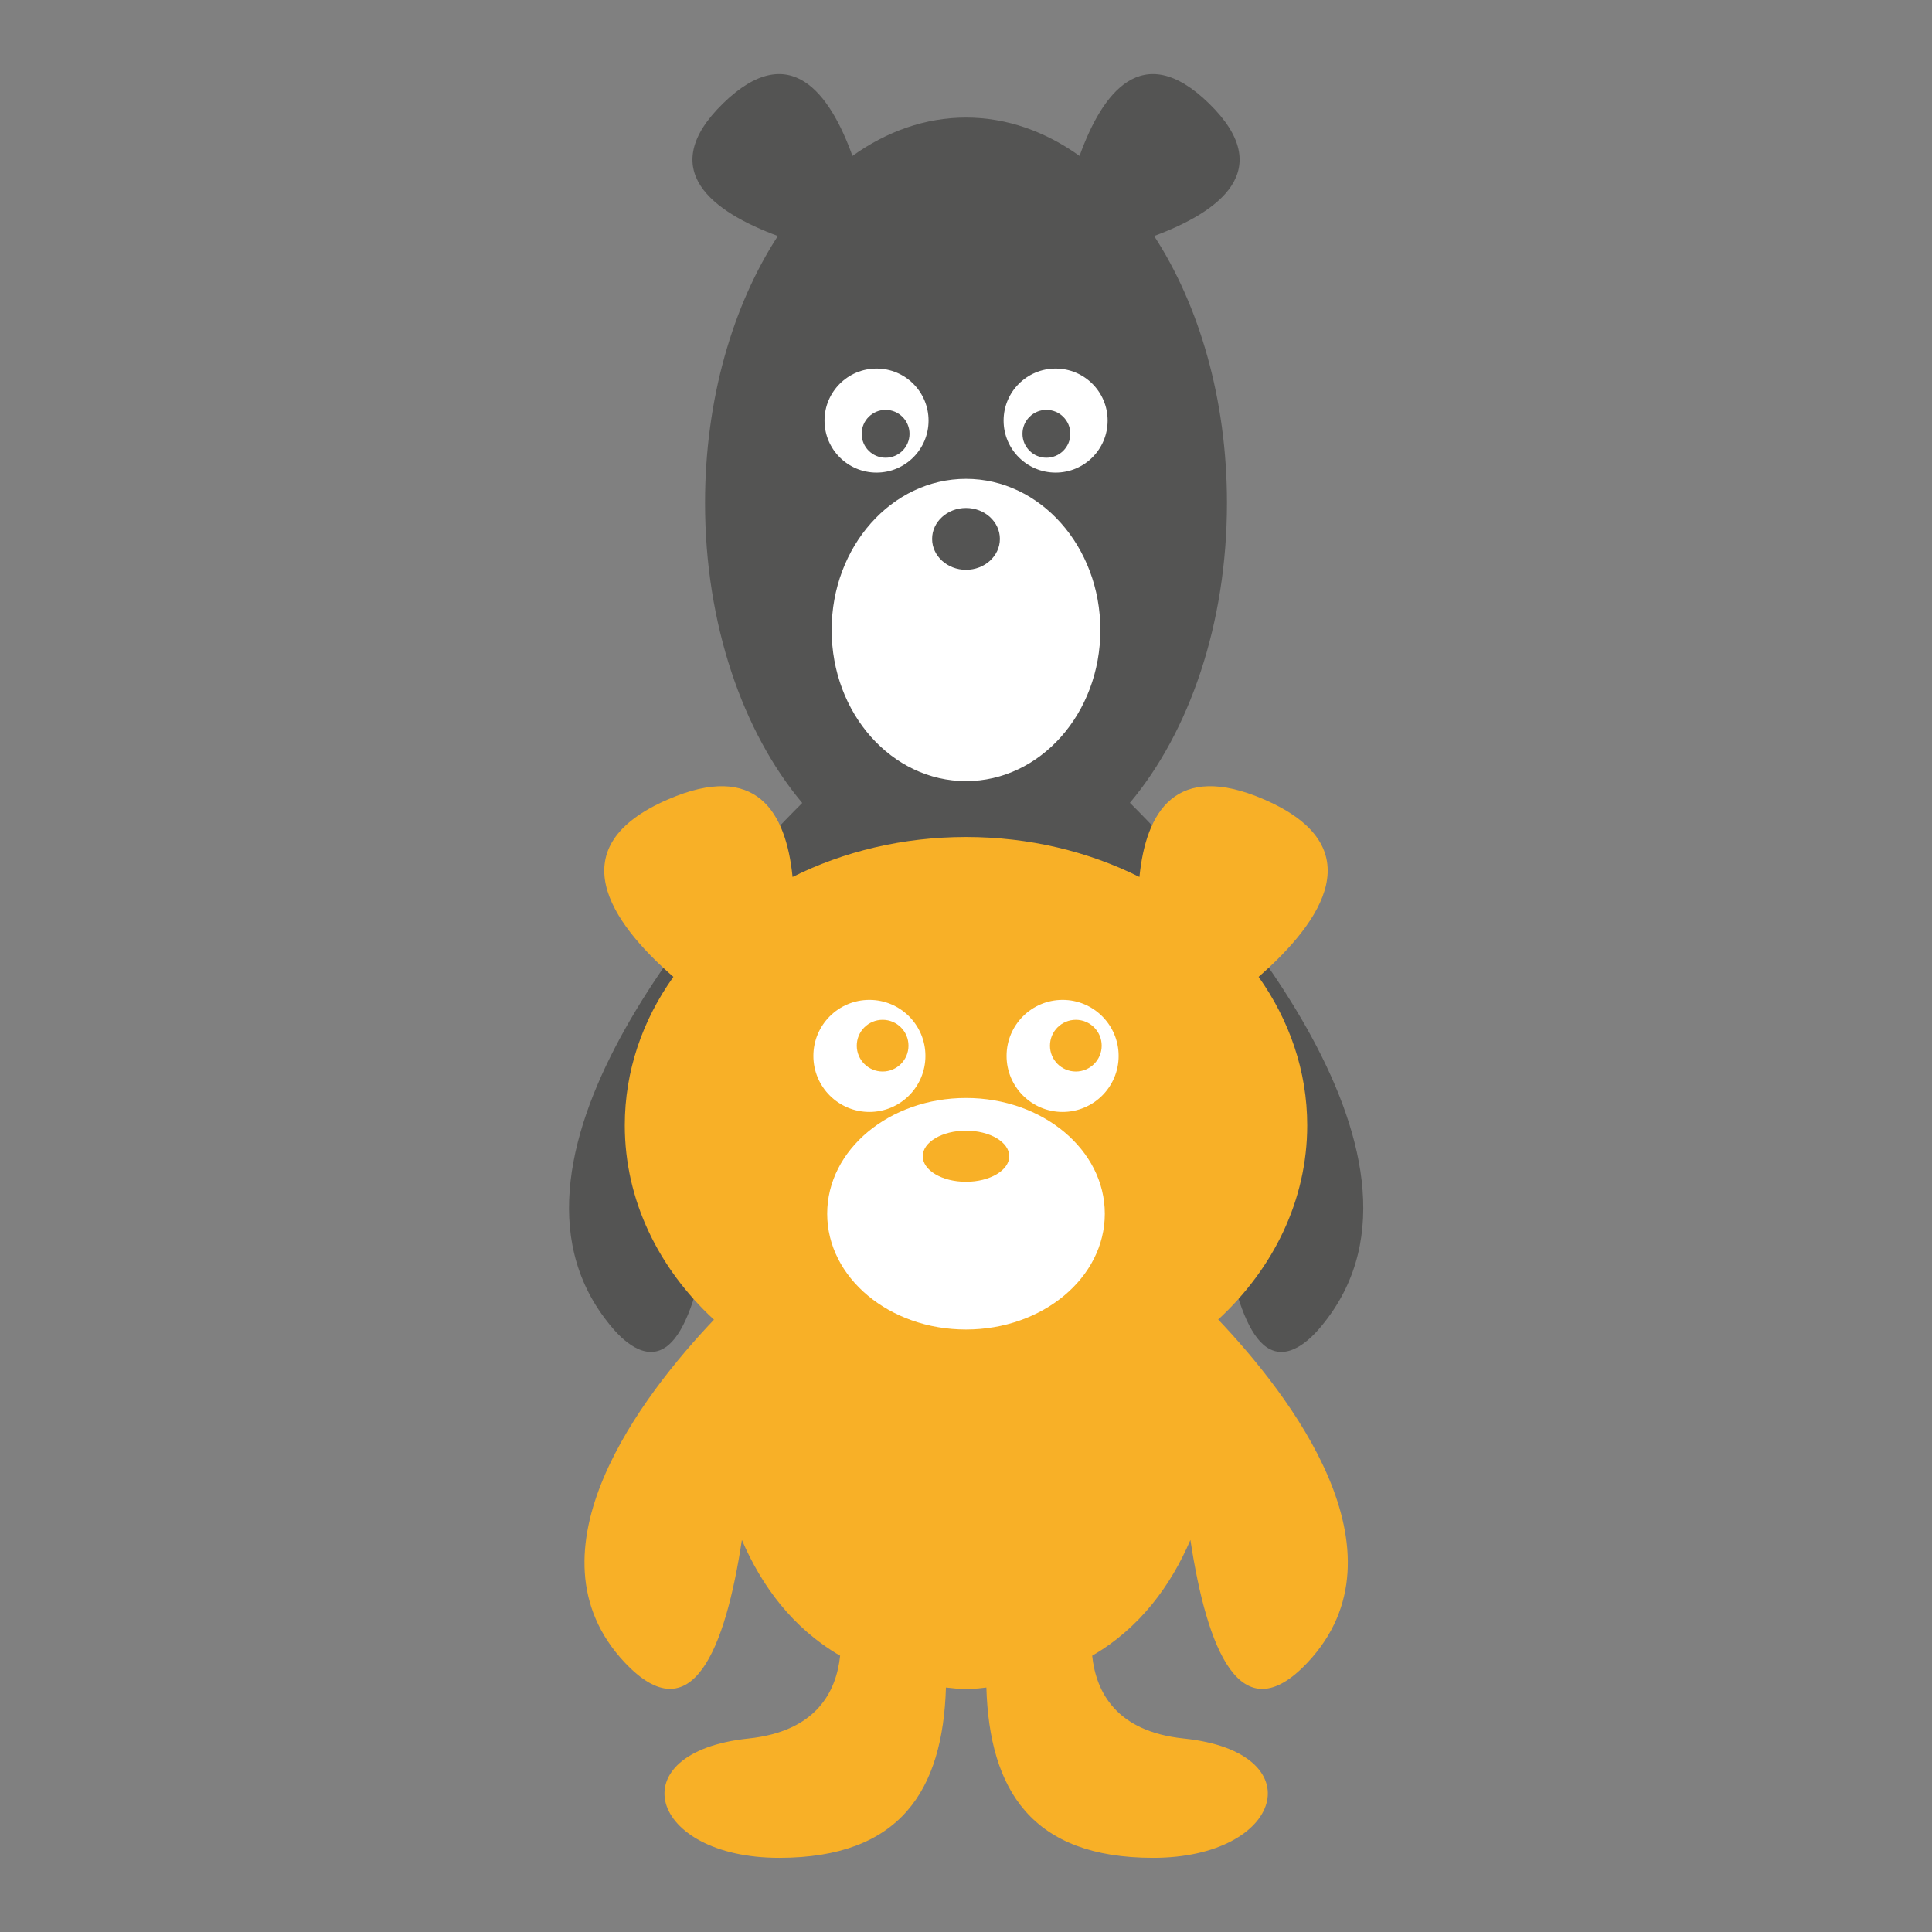
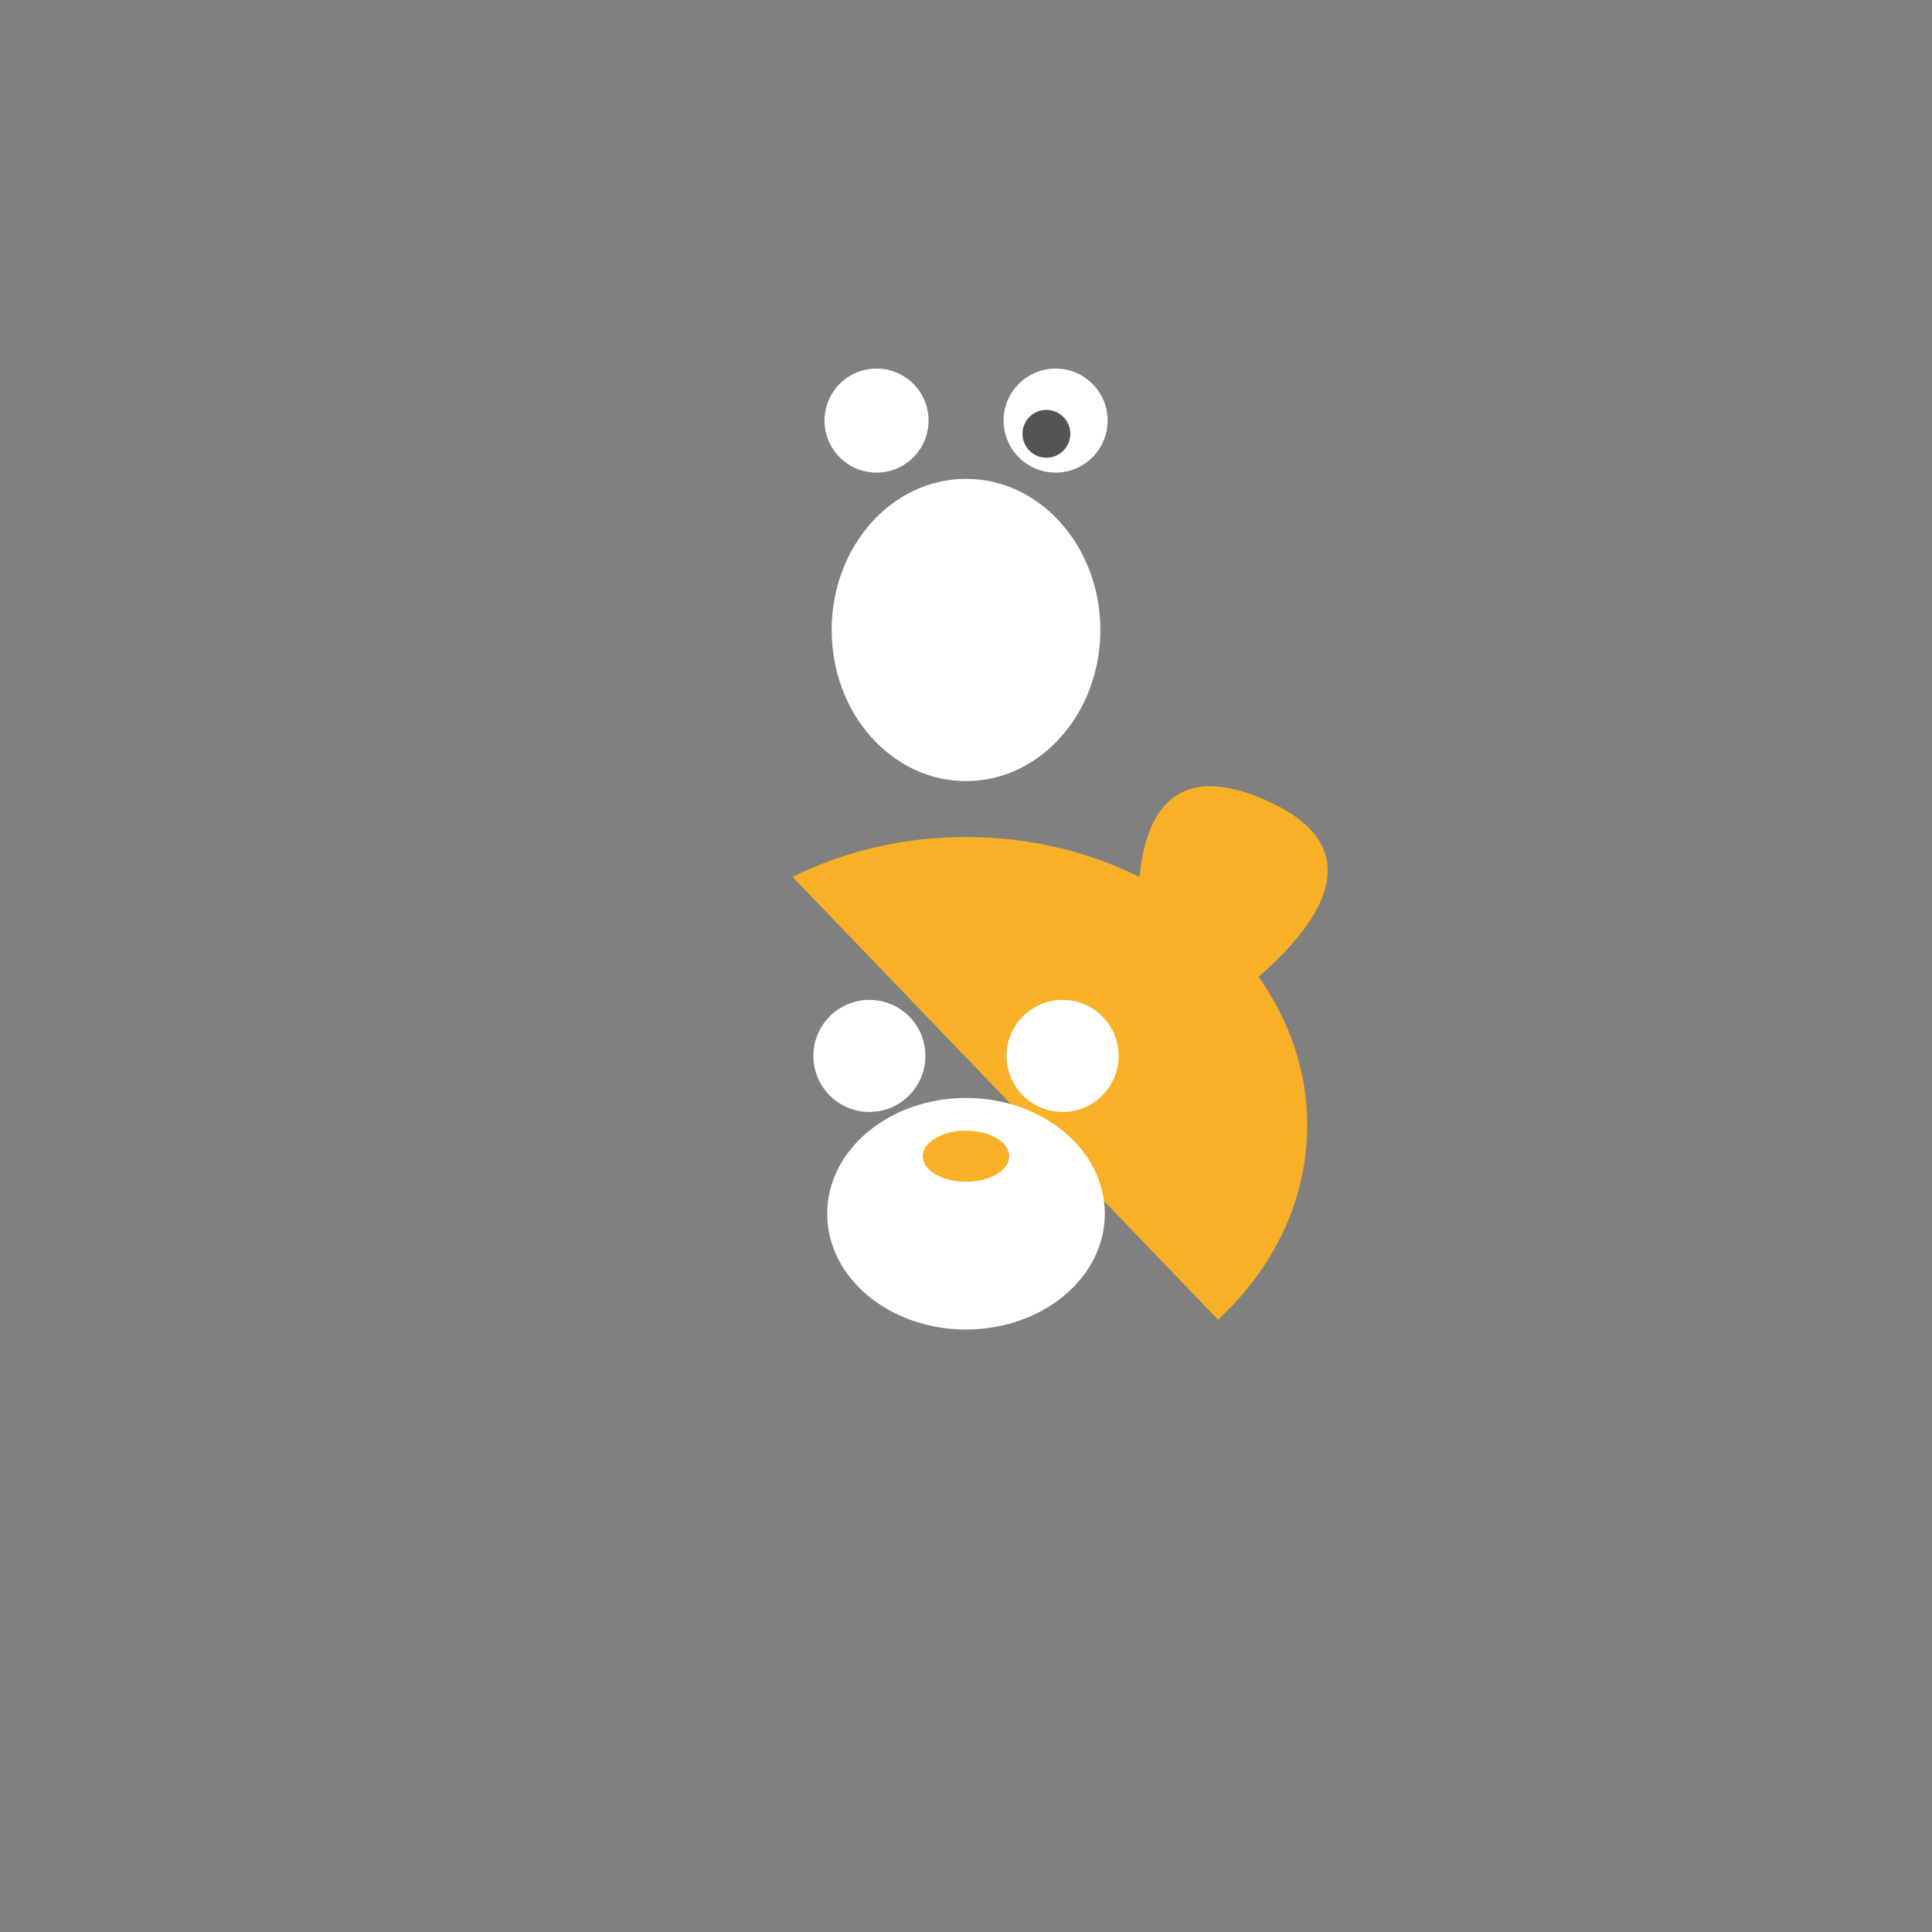
<svg xmlns="http://www.w3.org/2000/svg" id="Calque_1" version="1.1" viewBox="0 0 130 130">
  <rect x="0" y="0" width="130" height="130" fill="#808080" stroke="none" />
  <defs>
    <style>
      .st0 {
        fill: #fff;
      }

      .st1 {
        fill: #545453;
      }

      .st2 {
        fill: #f8b027;
      }
    </style>
  </defs>
-   <path class="st1" d="M76.02,54.03c3.99-4.75,6.54-12.03,6.54-20.19,0-6.97-1.87-13.3-4.9-17.96,4.31-1.6,8.32-4.42,3.68-8.93-4.5-4.38-7.19-.66-8.7,3.54-2.31-1.65-4.9-2.58-7.64-2.58s-5.33.93-7.64,2.58c-1.51-4.2-4.2-7.92-8.7-3.54-4.63,4.51-.63,7.34,3.68,8.93-3.03,4.66-4.9,10.99-4.9,17.96,0,8.16,2.55,15.43,6.54,20.19-5.35,5.33-22.06,23.56-13.1,34.92.3.38,1.69,2.22,3.17,2,2.74-.41,3.6-7.59,4.63-13.41.21-1.19.46-2.5.75-3.86.2,8.79,3,16.45,7.15,20.92-.07,3.44,7.97,4.14,8.43,4.14s8.49-.69,8.43-4.14c4.15-4.47,6.95-12.13,7.15-20.92.28,1.36.54,2.67.75,3.86,1.02,5.82,1.89,13,4.63,13.41,1.48.22,2.87-1.62,3.17-2,8.96-11.37-7.76-29.59-13.1-34.92Z" />
  <ellipse class="st0" cx="65" cy="42.39" rx="9.04" ry="10.17" />
-   <ellipse class="st1" cx="65" cy="36.26" rx="2.28" ry="2.08" />
  <circle class="st0" cx="58.98" cy="28.3" r="3.5" />
-   <circle class="st1" cx="59.59" cy="29.19" r="1.61" />
  <circle class="st0" cx="71.03" cy="28.3" r="3.5" />
  <circle class="st1" cx="70.41" cy="29.19" r="1.61" />
-   <path class="st2" d="M81.96,88.8c3.73-3.45,6-8.04,6-13.08,0-3.65-1.2-7.07-3.27-9.99,4.28-3.74,7.7-8.77.36-11.94-5.94-2.57-7.94.83-8.38,5.22-3.42-1.71-7.41-2.69-11.67-2.69s-8.25.98-11.67,2.69c-.44-4.39-2.44-7.79-8.38-5.22-7.34,3.17-3.93,8.21.36,11.94-2.08,2.92-3.27,6.33-3.27,9.99,0,5.04,2.27,9.63,6,13.08-4.77,5.02-13,15.61-6.01,23.06,4.54,4.83,6.78-.93,7.89-8.24,1.31,3.05,3.38,5.91,6.61,7.79-.26,2.45-1.62,5.09-6.16,5.57-8.8.92-6.74,8.03,2.06,8.03,8.17,0,11.01-4.56,11.22-11.46.23.02.45.05.69.07,0,0,.44.03.67.03.22,0,.67-.03.67-.03.24-.01.46-.05.69-.07.21,6.9,3.05,11.46,11.22,11.46,8.8,0,10.86-7.12,2.06-8.03-4.54-.47-5.9-3.12-6.16-5.57,3.23-1.88,5.3-4.74,6.61-7.79,1.11,7.31,3.35,13.08,7.89,8.24,6.99-7.45-1.24-18.03-6.01-23.06Z" />
+   <path class="st2" d="M81.96,88.8c3.73-3.45,6-8.04,6-13.08,0-3.65-1.2-7.07-3.27-9.99,4.28-3.74,7.7-8.77.36-11.94-5.94-2.57-7.94.83-8.38,5.22-3.42-1.71-7.41-2.69-11.67-2.69s-8.25.98-11.67,2.69Z" />
  <ellipse class="st0" cx="65" cy="81.67" rx="9.34" ry="7.79" />
  <ellipse class="st2" cx="65" cy="77.8" rx="2.91" ry="1.72" />
  <circle class="st0" cx="58.5" cy="71.05" r="3.77" />
-   <circle class="st2" cx="59.39" cy="70.36" r="1.74" />
  <circle class="st0" cx="71.5" cy="71.05" r="3.77" />
-   <circle class="st2" cx="72.39" cy="70.36" r="1.74" />
</svg>